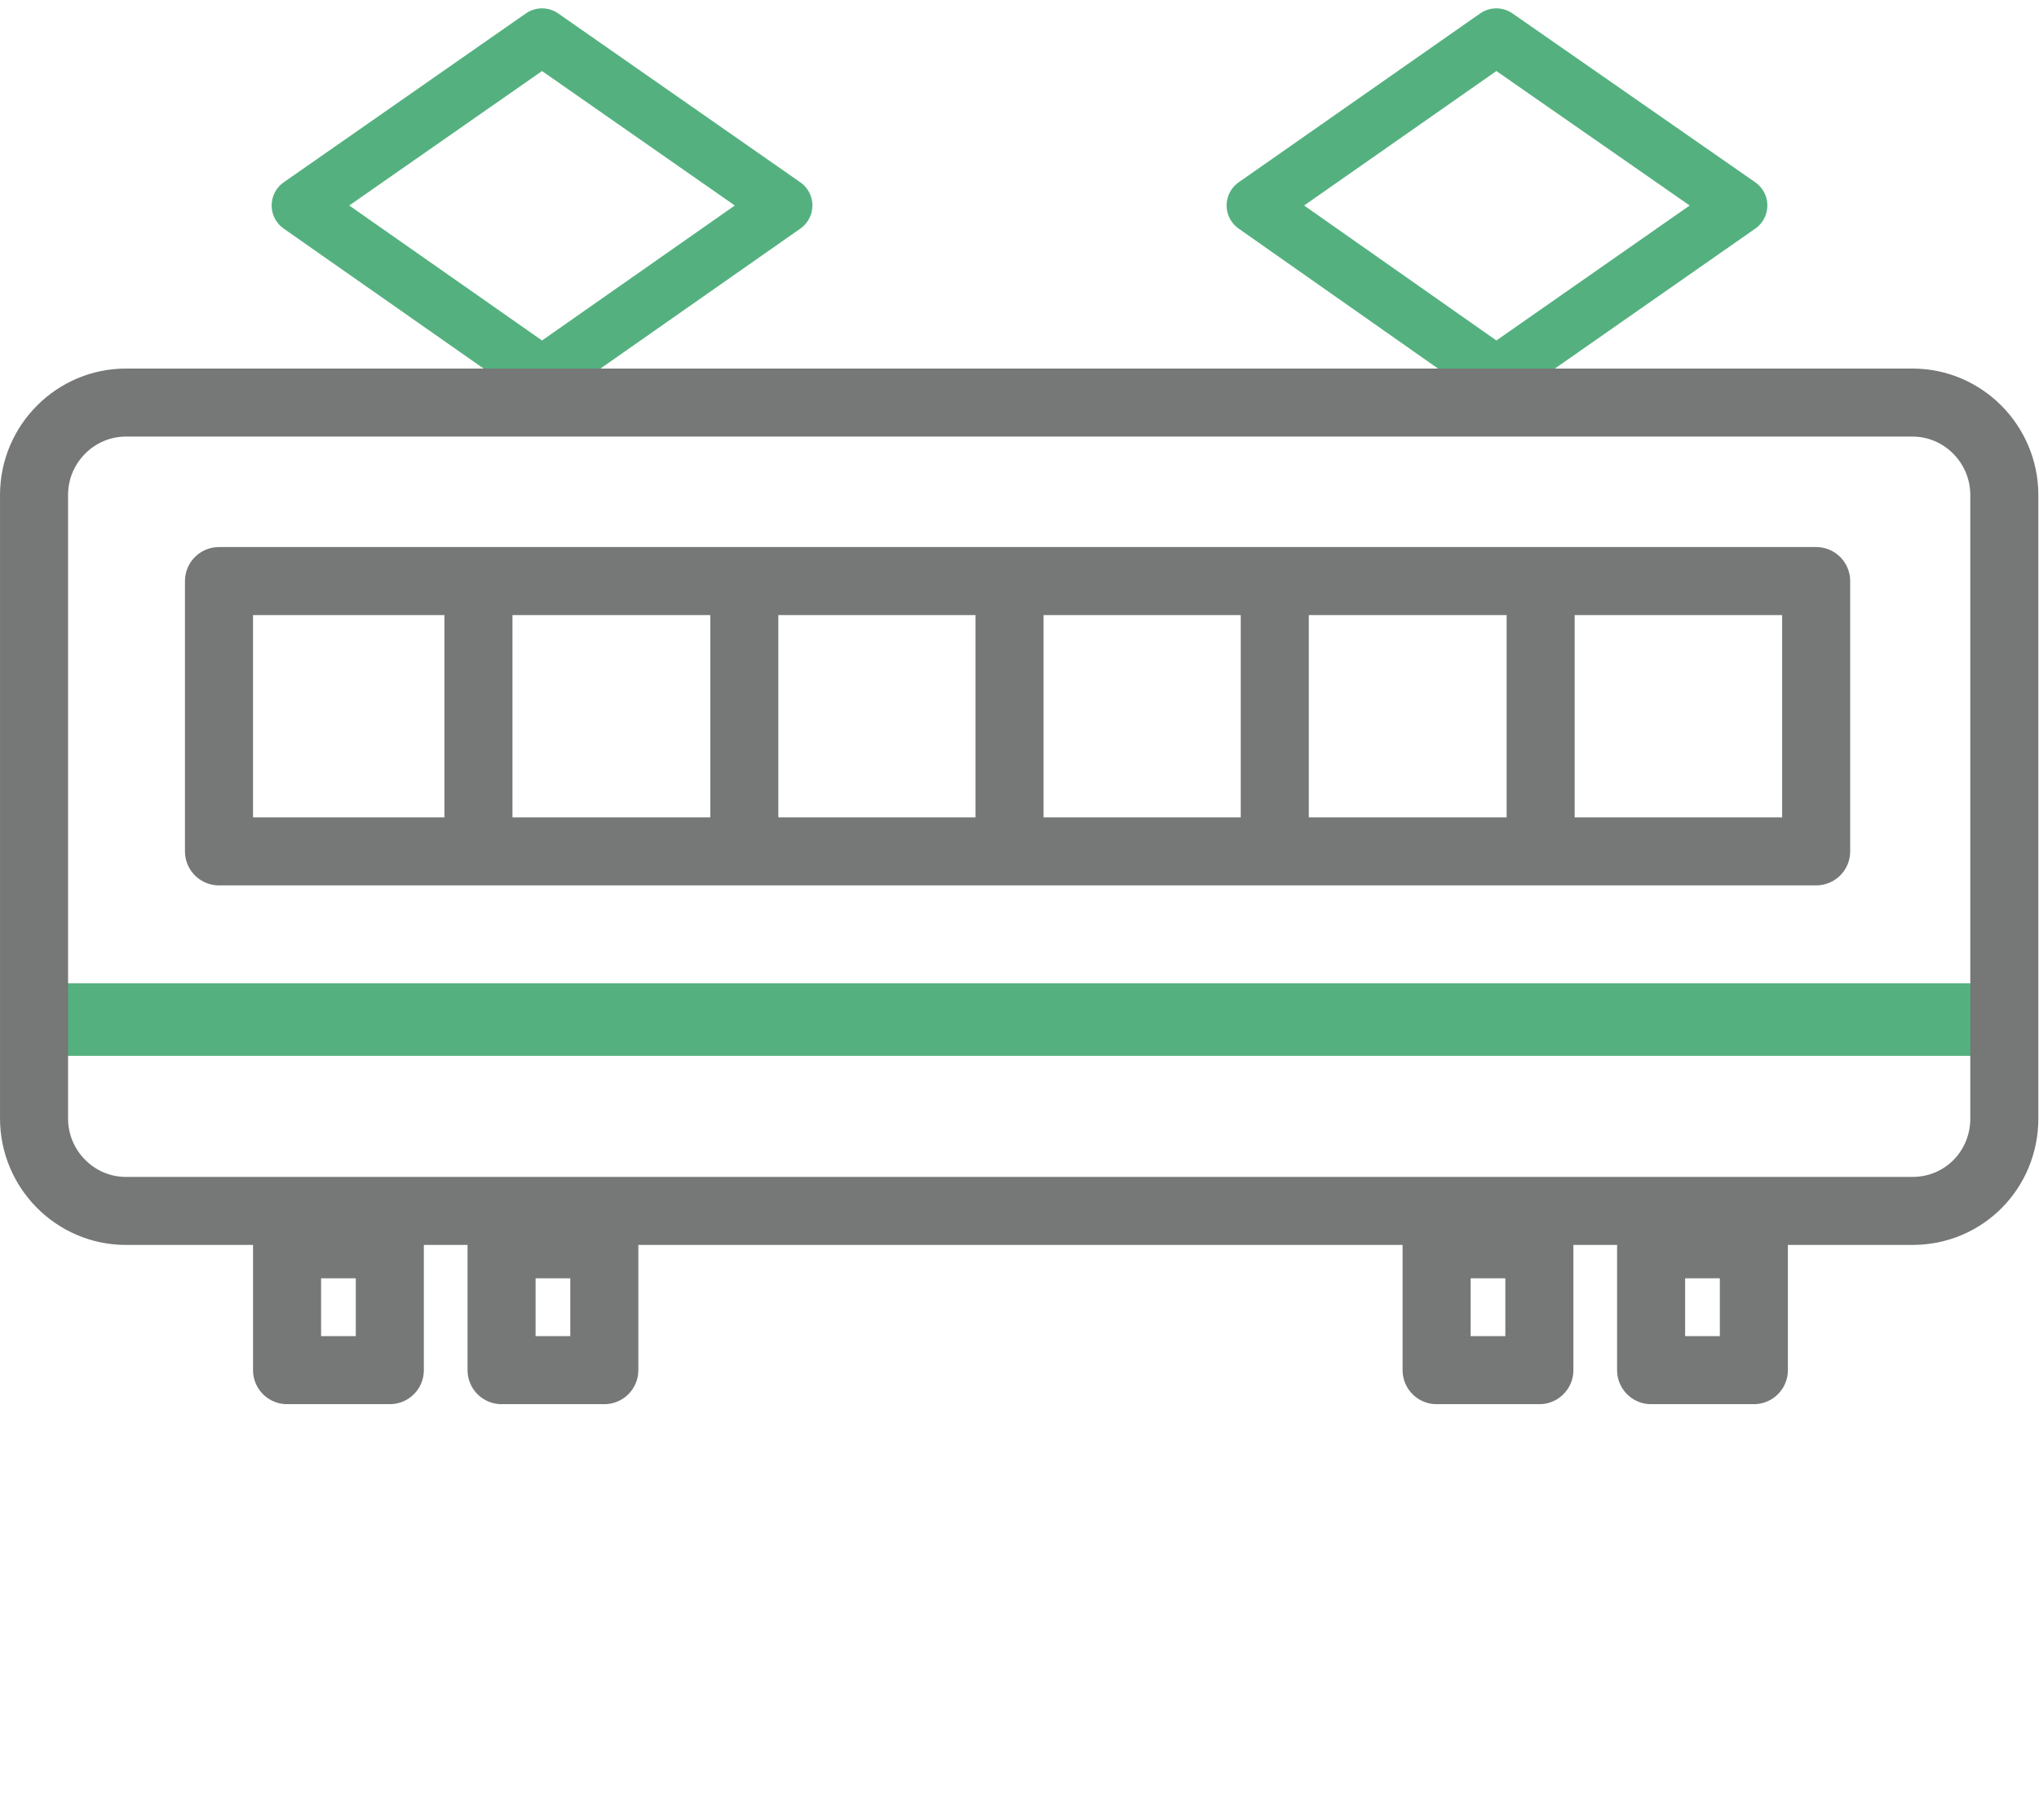
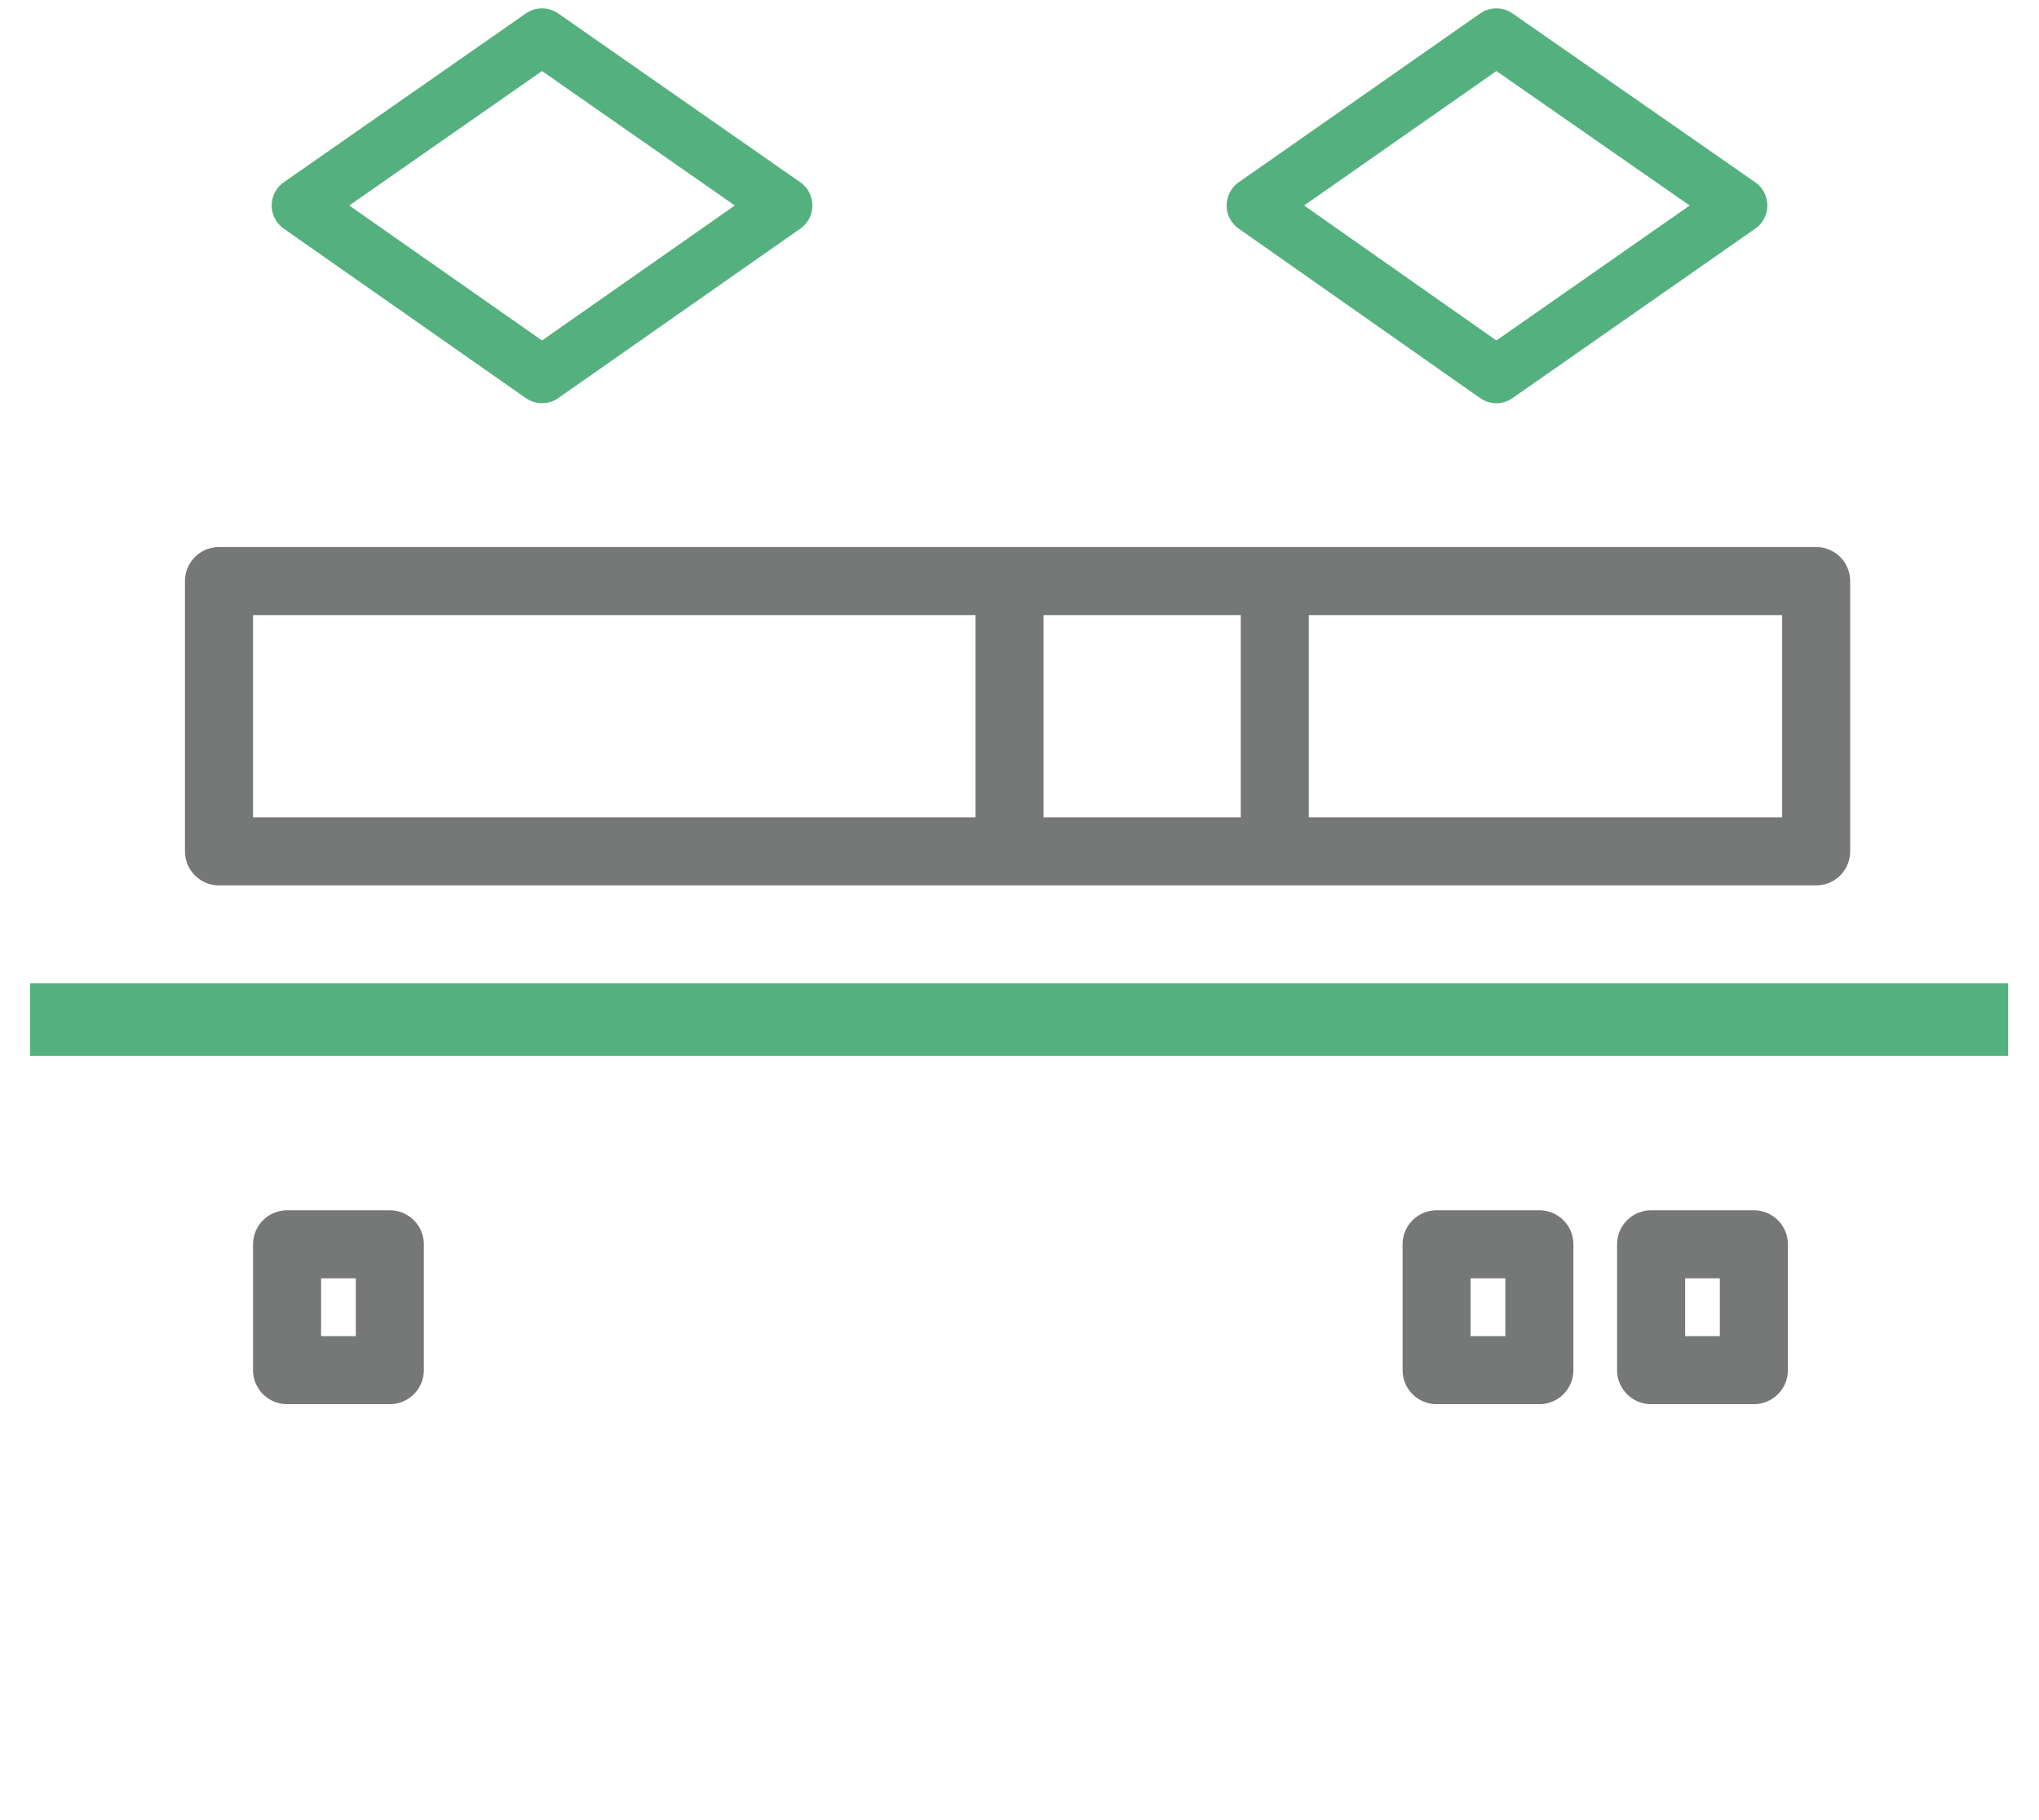
<svg xmlns="http://www.w3.org/2000/svg" version="1.1" id="レイヤー_1" x="0px" y="0px" width="317.5px" height="283.5px" viewBox="0 0 317.5 283.5" style="enable-background:new 0 0 317.5 283.5;" xml:space="preserve">
  <style type="text/css">
	.st0{fill:none;stroke:#54B17F;stroke-width:8.8;stroke-linecap:round;stroke-linejoin:round;stroke-miterlimit:10;}
	.st1{fill:none;stroke:#54B17F;stroke-width:11.303;stroke-linejoin:round;stroke-miterlimit:10;}
	.st2{fill:none;stroke:#767777;stroke-width:10.596;stroke-linecap:round;stroke-linejoin:round;stroke-miterlimit:10;}
</style>
  <g>
    <g>
      <polygon class="st0" points="270.8,32 233,58.4 195.4,32 233,5.7   " />
      <polygon class="st0" points="122.1,32 84.4,58.4 46.7,32 84.4,5.7   " />
    </g>
    <line class="st1" x1="4.7" y1="158.8" x2="312.7" y2="158.8" />
-     <path class="st2" d="M297.8,188.6H19.6c-7.9,0-14.3-6.5-14.3-14.4V77.1c0-8,6.5-14.4,14.3-14.4h278.2c7.9,0,14.3,6.5,14.3,14.4   v97.1C312.1,182.2,305.8,188.6,297.8,188.6z" />
    <rect x="44.7" y="193.8" class="st2" width="16" height="19.6" />
-     <rect x="78.1" y="193.8" class="st2" width="16" height="19.6" />
    <rect x="223.7" y="193.8" class="st2" width="16" height="19.6" />
    <rect x="257.1" y="193.8" class="st2" width="16" height="19.6" />
    <rect x="34.1" y="90.5" class="st2" width="248.7" height="42.1" />
-     <line class="st2" x1="74.5" y1="93.1" x2="74.5" y2="128.5" />
-     <line class="st2" x1="115.9" y1="93.1" x2="115.9" y2="128.5" />
    <line class="st2" x1="157.2" y1="93.1" x2="157.2" y2="128.5" />
    <line class="st2" x1="198.5" y1="93.1" x2="198.5" y2="128.5" />
-     <line class="st2" x1="239.9" y1="93.1" x2="239.9" y2="128.5" />
  </g>
</svg>